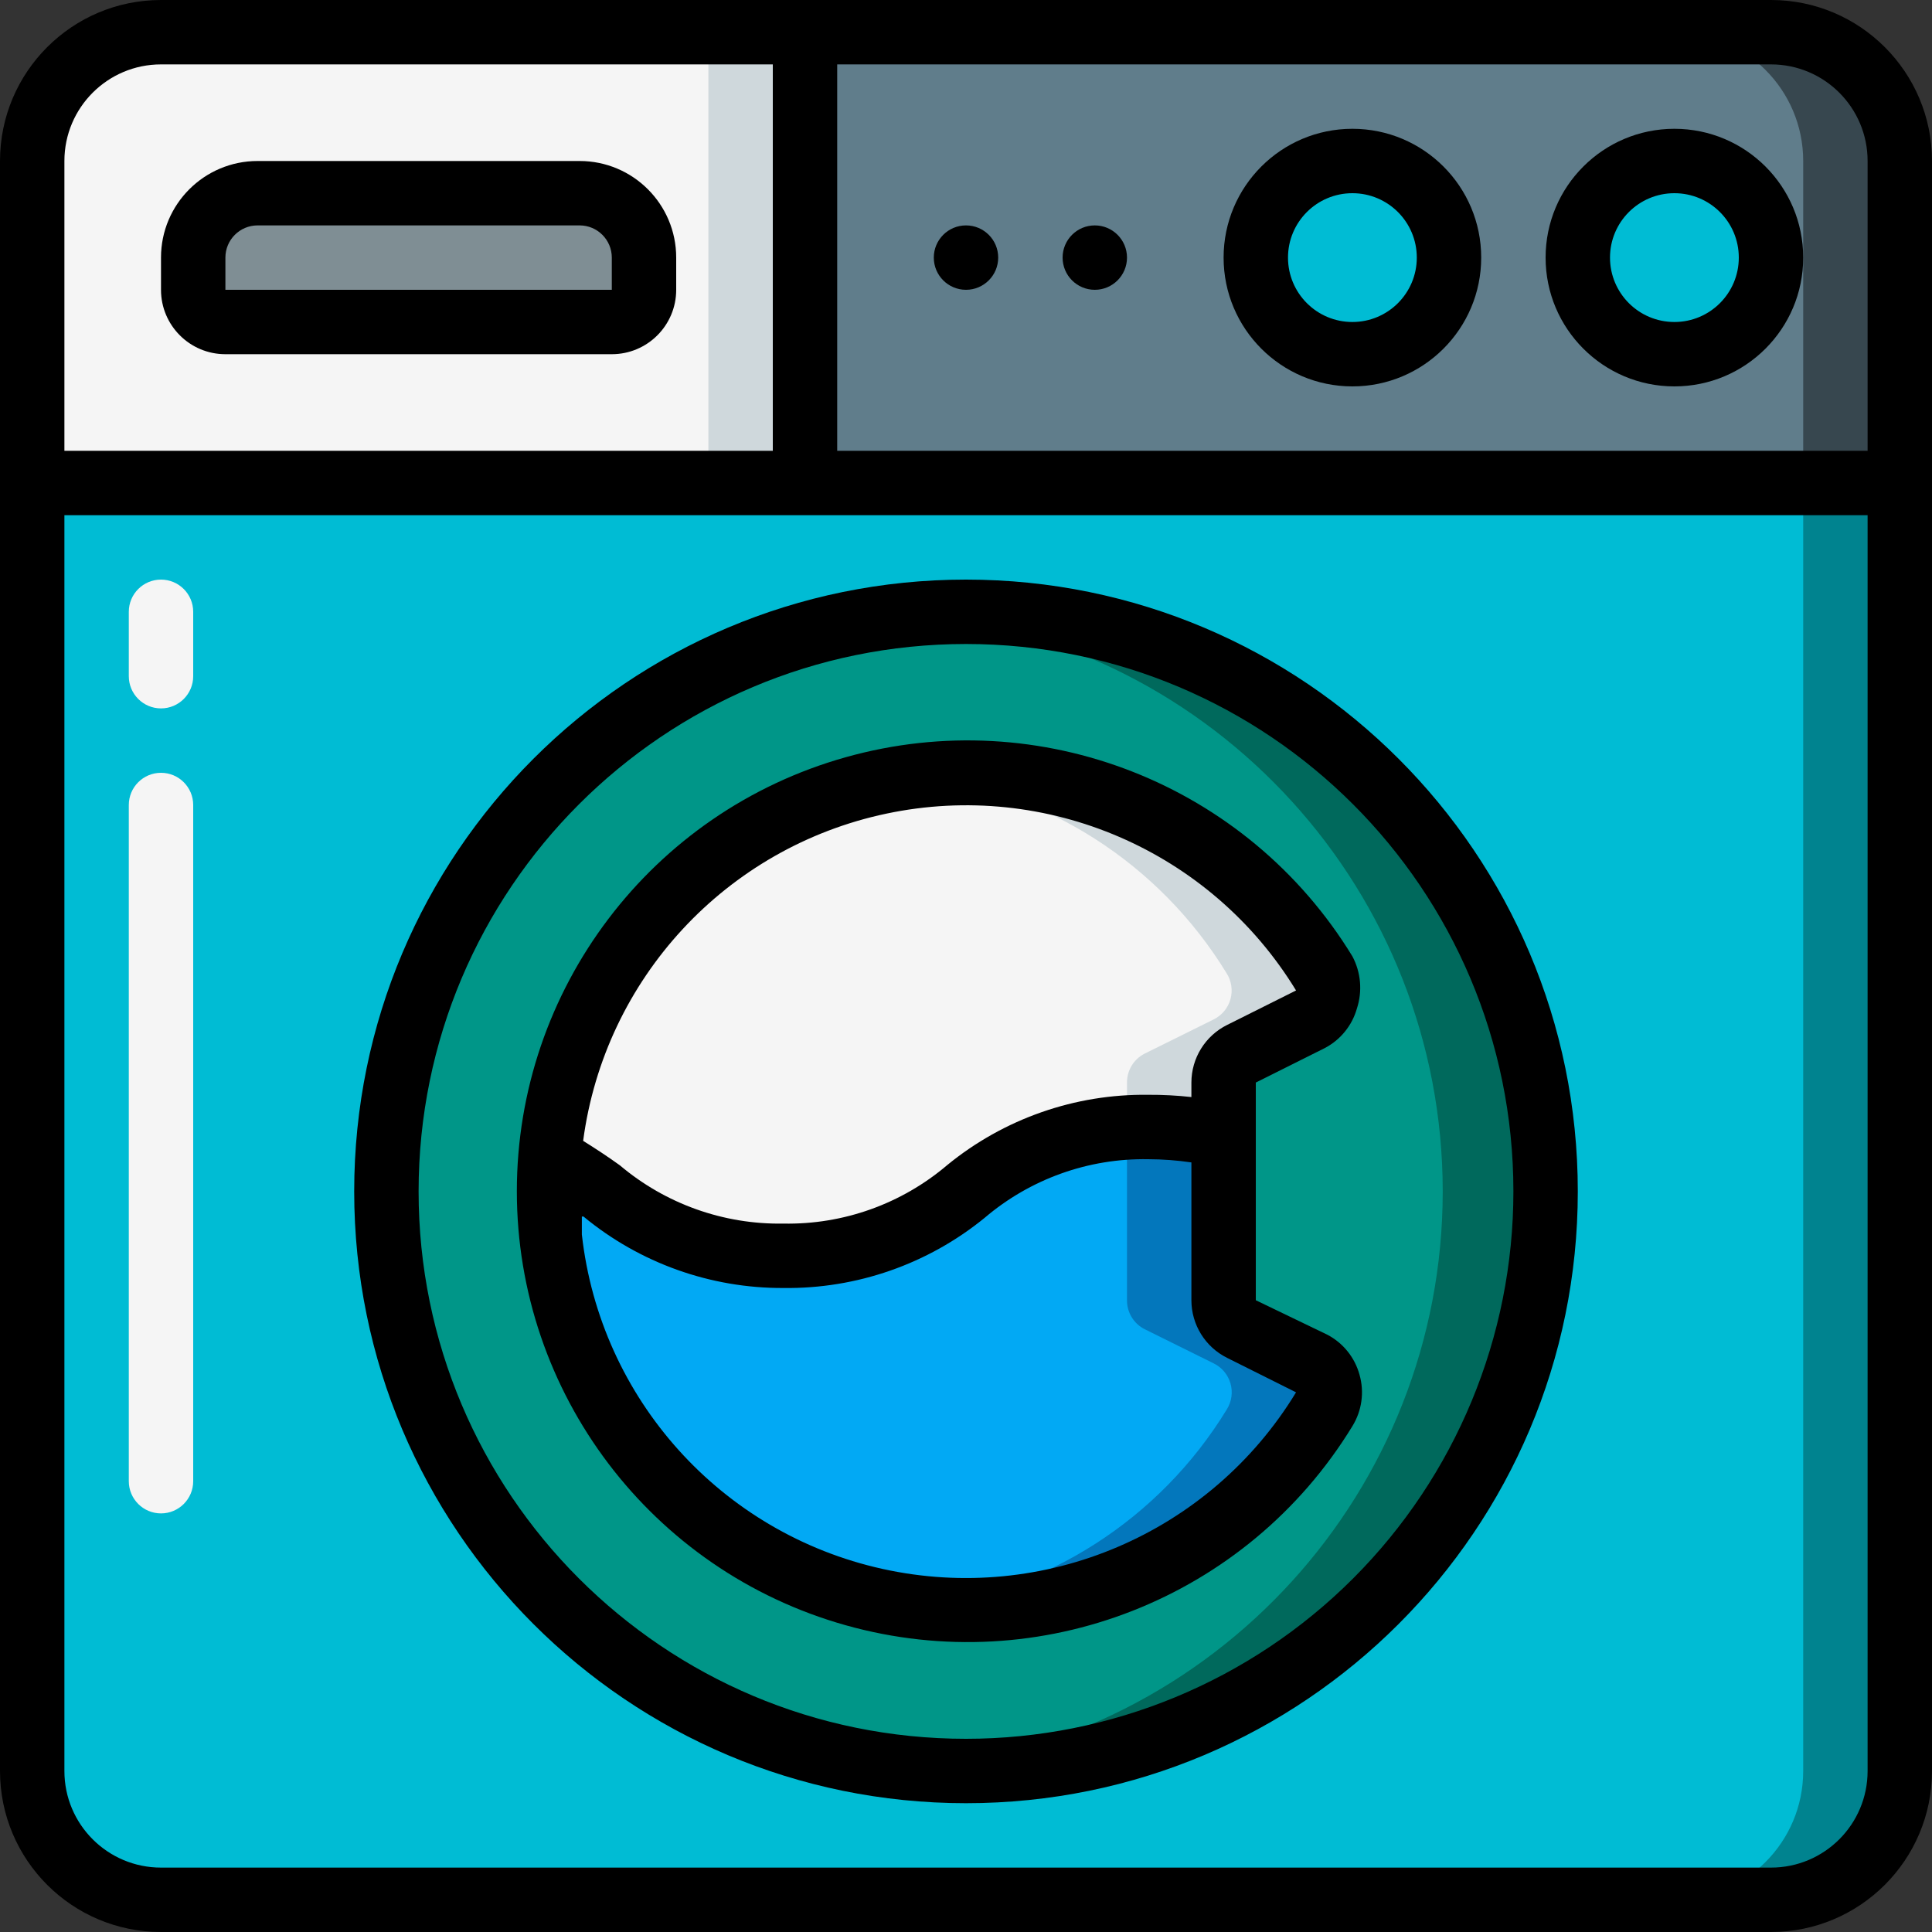
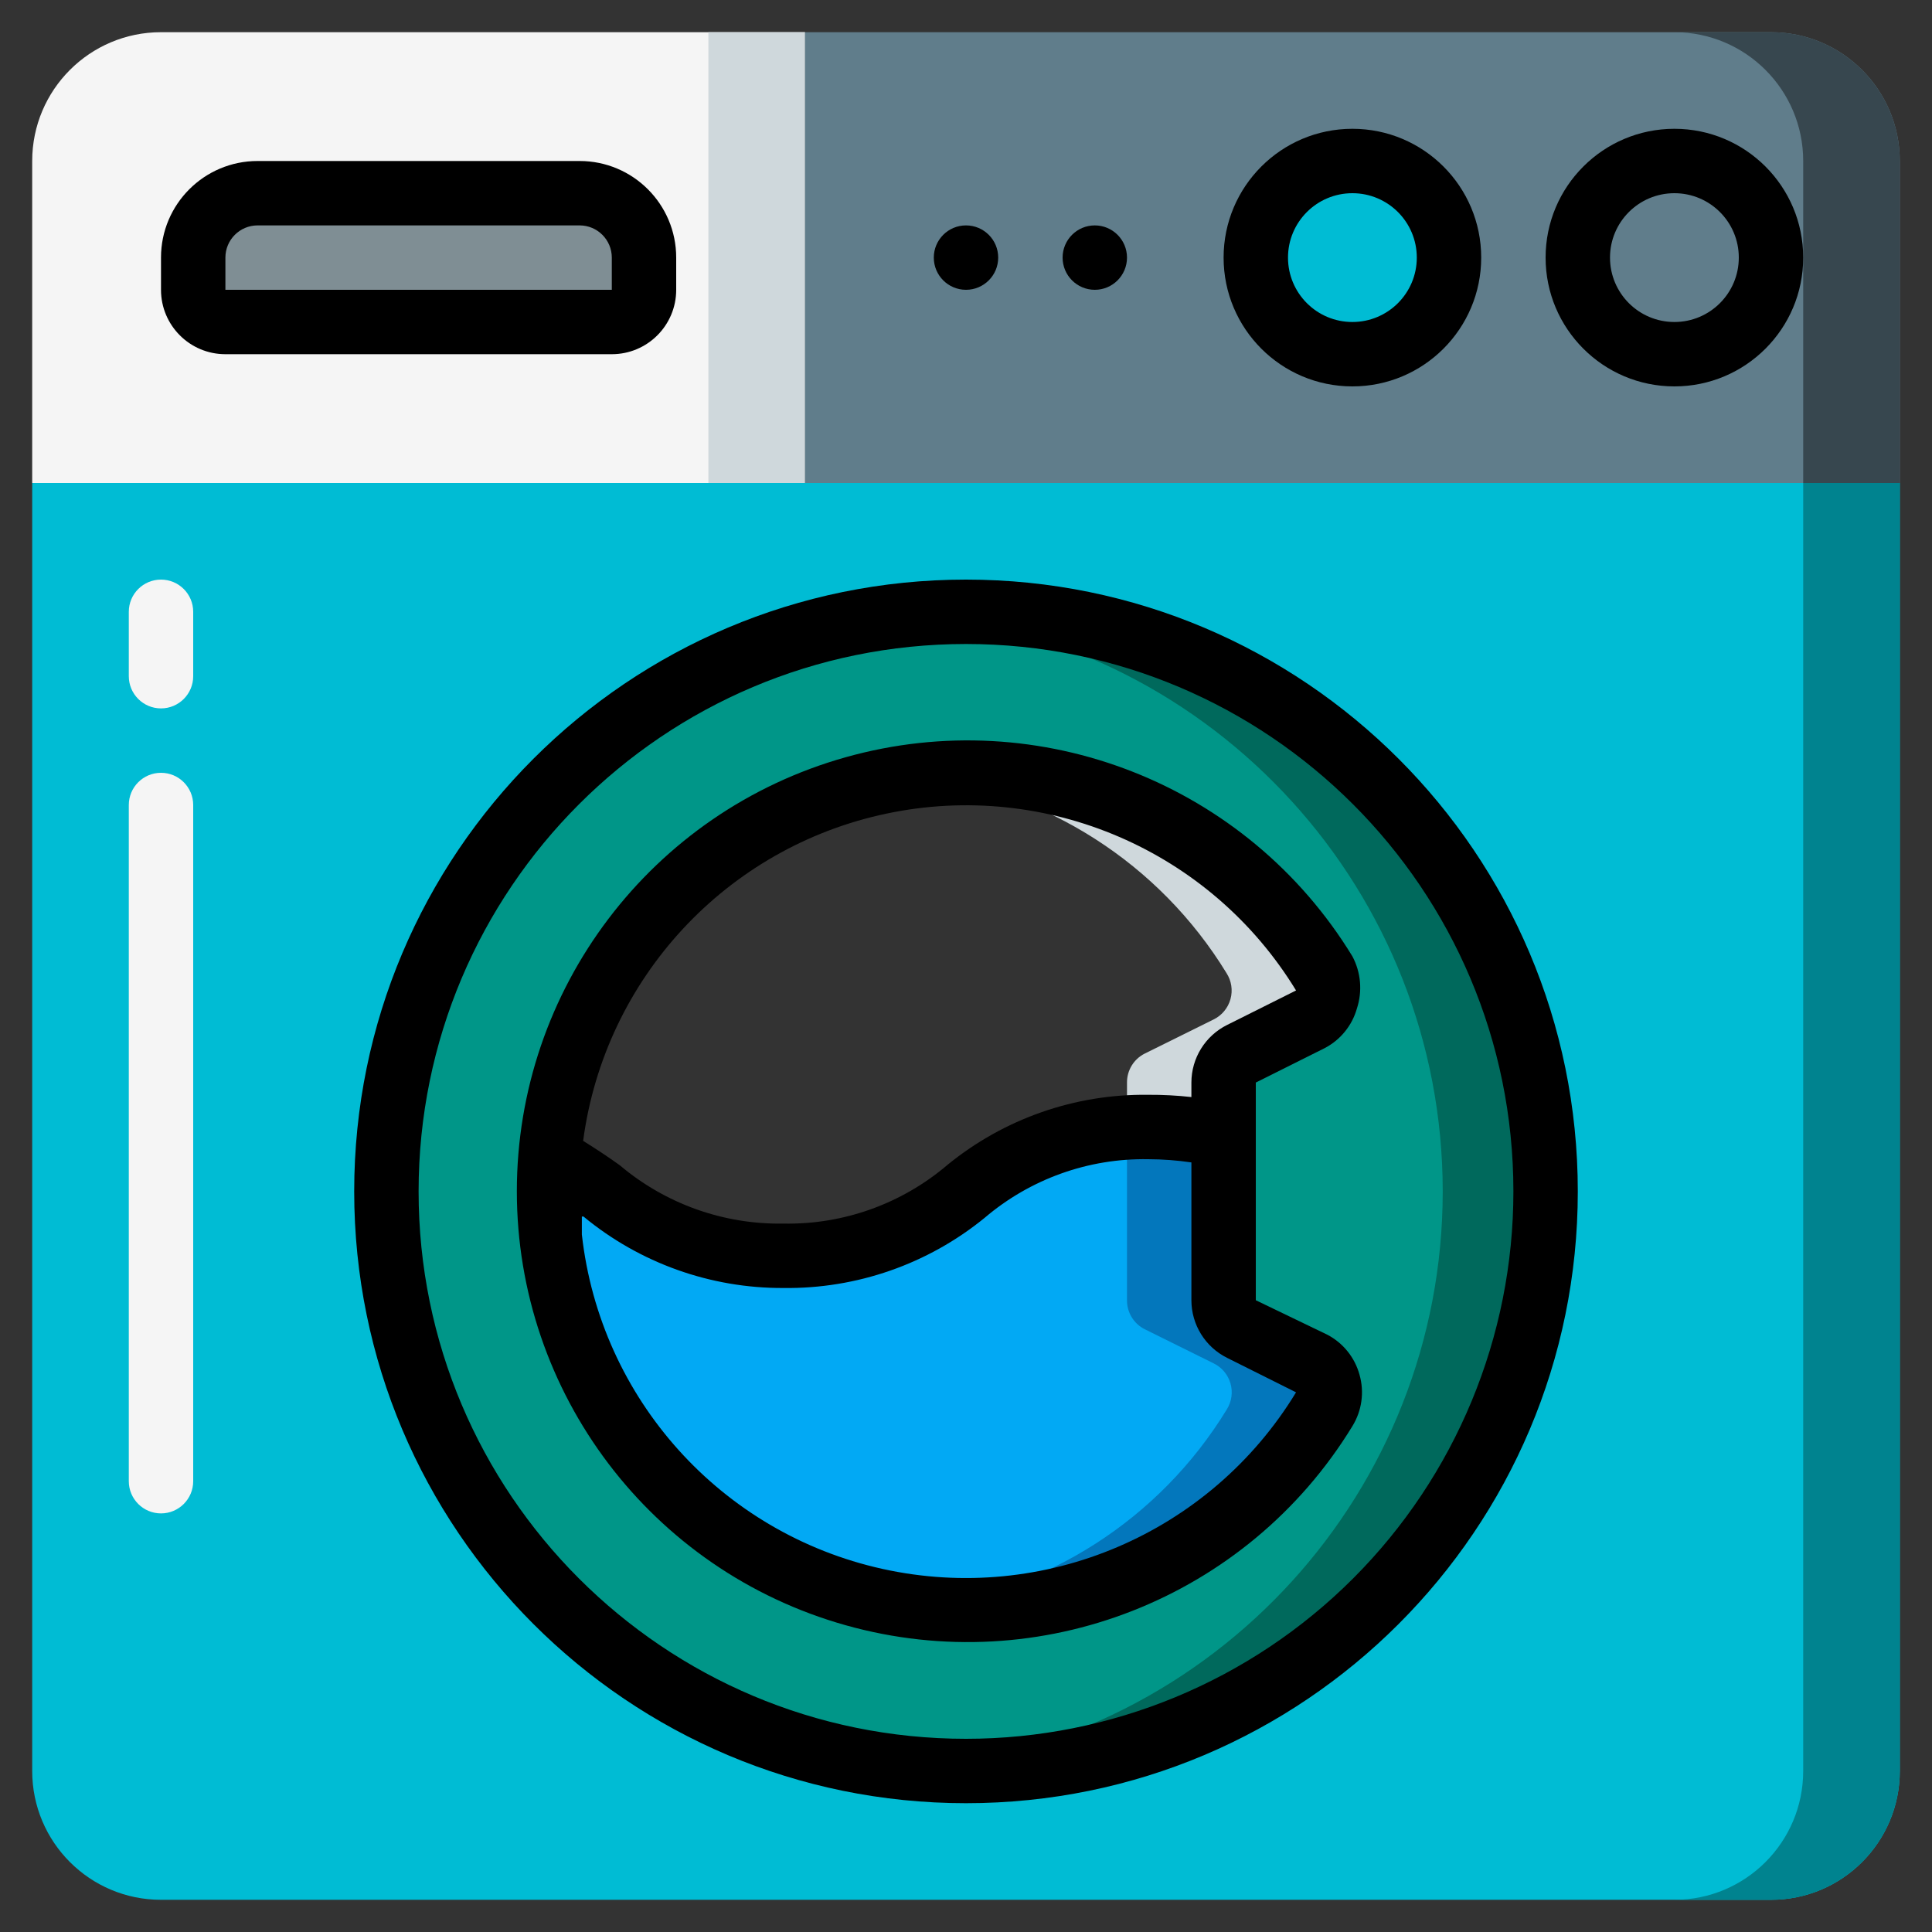
<svg xmlns="http://www.w3.org/2000/svg" height="512" viewBox="0 0 60 60" width="512">
  <rect x="0" y="0" width="60" height="60" fill="#333333" stroke="none" />
  <g fill="none">
    <g transform="translate(1 1)">
      <path d="m24 0v14h-24v-10c0-2.209 1.791-4 4-4z" fill="#f5f5f5" />
      <path d="m21 0h3v14h-3z" fill="#cfd8dc" />
      <path d="m58 4v10h-34v-14h30c2.209 0 4 1.791 4 4z" fill="#607d8b" />
      <path d="m54 0h-3c2.209 0 4 1.791 4 4v10h3v-10c0-2.209-1.791-4-4-4z" fill="#37474f" />
      <path d="m0 14v40c0 2.209 1.791 4 4 4h50c2.209 0 4-1.791 4-4v-40zm29 40c-9.941 0-18-8.059-18-18s8.059-18 18-18 18 8.059 18 18c0 4.774-1.896 9.352-5.272 12.728-3.376 3.376-7.954 5.272-12.728 5.272z" fill="#00bcd4" />
      <path d="m55 14v40c0 2.209-1.791 4-4 4h3c2.209 0 4-1.791 4-4v-40z" fill="#00838f" />
      <path d="m7 5h10c1.105 0 2 .895 2 2v1c0 .552-.448 1-1 1h-12c-.552 0-1-.448-1-1v-1c0-1.105.895-2 2-2z" fill="#7f8e94" />
-       <circle cx="51" cy="7" fill="#00bcd4" r="3" />
      <circle cx="41" cy="7" fill="#00bcd4" r="3" />
      <path d="m29 18c-9.941 0-18 8.059-18 18s8.059 18 18 18 18-8.059 18-18-8.059-18-18-18zm11.1 24.77c-3.035 4.971-9.007 7.316-14.614 5.74-5.607-1.577-9.481-6.69-9.481-12.515s3.874-10.938 9.481-12.515c5.607-1.577 11.578.769 14.614 5.74.155.24.2.535.123.81-.076.275-.267.504-.523.63l-2.14 1.06c-.34.171-.553.52-.55.9v6.76c-.003.38.21.729.55.9l2.14 1.06c.253.126.442.353.518.626.076.273.033.565-.118.804z" fill="#009688" />
      <path d="m29 18c-.501.001-1.002.028-1.5.08 9.243.874 16.305 8.636 16.305 17.92s-7.062 17.046-16.305 17.92c.498.052.999.079 1.5.08 9.941-0 18-8.059 18-18s-8.059-18-18-18z" fill="#00695c" />
-       <path d="m39.69 30.66-2.14 1.06c-.34.171-.553.52-.55.9v1.65c-.766-.188-1.552-.278-2.34-.27-5.66 0-5.66 4-11.33 4-3.86 0-5.09-1.86-7.28-3 .479-5.582 4.48-10.228 9.928-11.531 5.448-1.303 11.119 1.031 14.072 5.791.144.232.187.513.119.777-.068.264-.241.489-.479.623z" fill="#f5f5f5" />
      <path d="m40.09 29.22c-2.361-3.863-6.562-6.219-11.09-6.22-.498.005-.995.035-1.49.09 3.965.464 7.497 2.724 9.58 6.13.155.24.2.535.123.81-.076.275-.267.504-.523.63l-2.14 1.06c-.34.171-.553.52-.55.9v1.38h.66c.788-.008 1.574.082 2.34.27v-1.65c-.003-.38.21-.729.55-.9l2.14-1.06c.256-.126.447-.355.523-.63.076-.275.032-.57-.123-.81z" fill="#cfd8dc" />
      <path d="m40.1 42.77c-3.161 5.073-9.373 7.337-15.056 5.488-5.684-1.85-9.374-7.336-8.944-13.298 2.19 1.18 3.42 3 7.28 3 5.62.04 5.62-3.96 11.28-3.96.788-.008 1.574.082 2.34.27v5.11c-.003.38.21.729.55.9l2.14 1.06c.255.124.446.351.524.624.078.273.037.566-.114.806z" fill="#02a9f4" />
      <path d="m39.69 41.34-2.14-1.06c-.34-.171-.553-.52-.55-.9v-5.11c-.766-.188-1.552-.278-2.34-.27-.499.001-.997.041-1.49.12.279.034.557.084.83.15v5.11c-.003.38.21.729.55.9l2.14 1.06c.255.124.446.351.524.624.078.273.037.566-.114.806-2.08 3.41-5.613 5.674-9.58 6.14h.14c4.983.522 9.823-1.867 12.44-6.14.151-.24.192-.534.114-.806-.078-.273-.269-.499-.524-.624z" fill="#0377bc" />
      <g fill="#f5f5f5">
        <path d="m4 21c-.552 0-1-.448-1-1v-2c0-.552.448-1 1-1s1 .448 1 1v2c0 .552-.448 1-1 1z" />
        <path d="m4 46c-.552 0-1-.448-1-1v-21c0-.552.448-1 1-1s1 .448 1 1v21c0 .552-.448 1-1 1z" />
      </g>
    </g>
    <g fill="#000">
-       <path d="m55 0h-50c-2.761 0-5 2.239-5 5v50c0 2.761 2.239 5 5 5h50c2.761 0 5-2.239 5-5v-50c0-2.761-2.239-5-5-5zm3 5v9h-32v-12h29c1.657 0 3 1.343 3 3zm-53-3h19v12h-22v-9c0-1.657 1.343-3 3-3zm50 56h-50c-1.657 0-3-1.343-3-3v-39h56v39c0 1.657-1.343 3-3 3z" />
      <path d="m7 11h12c1.105 0 2-.895 2-2v-1c0-1.657-1.343-3-3-3h-10c-1.657 0-3 1.343-3 3v1c0 1.105.895 2 2 2zm0-3c0-.552.448-1 1-1h10c.552 0 1 .448 1 1v1h-12z" />
      <path d="m52 12c2.209 0 4-1.791 4-4s-1.791-4-4-4-4 1.791-4 4 1.791 4 4 4zm0-6c1.105 0 2 .895 2 2s-.895 2-2 2-2-.895-2-2 .895-2 2-2z" />
      <path d="m42 12c2.209 0 4-1.791 4-4s-1.791-4-4-4-4 1.791-4 4 1.791 4 4 4zm0-6c1.105 0 2 .895 2 2s-.895 2-2 2-2-.895-2-2 .895-2 2-2z" />
      <circle cx="30" cy="8" r="1" />
      <circle cx="34" cy="8" r="1" />
      <path d="m30 18c-10.493 0-19 8.507-19 19s8.507 19 19 19 19-8.507 19-19-8.507-19-19-19zm0 36c-9.389 0-17-7.611-17-17s7.611-17 17-17 17 7.611 17 17c0 4.509-1.791 8.833-4.979 12.021-3.188 3.188-7.512 4.979-12.021 4.979z" />
      <path d="m41.14 32.55c.489-.255.85-.7 1-1.23.175-.537.125-1.121-.14-1.62-3.269-5.354-9.699-7.88-15.738-6.183s-10.211 7.205-10.211 13.478 4.172 11.78 10.211 13.478 12.47-.829 15.738-6.183c.295-.479.375-1.059.22-1.6-.147-.534-.509-.983-1-1.24l-2.22-1.07v-6.76zm-.89 10.69c-2.667 4.387-7.829 6.592-12.843 5.484-5.013-1.108-8.767-5.282-9.337-10.384 0-.19 0-.38 0-.56h.05c1.746 1.444 3.944 2.23 6.21 2.22 2.275.029 4.487-.742 6.25-2.18 1.415-1.206 3.221-1.853 5.08-1.82.448.001.896.035 1.34.1v4.28c0.0.759.43 1.452 1.11 1.79zm-2.14-11.41c-.68.338-1.11 1.031-1.11 1.79v.45c-.445-.049-.892-.073-1.34-.07-2.272-.03-4.481.742-6.24 2.18-1.418 1.207-3.228 1.855-5.09 1.82-1.857.031-3.662-.612-5.08-1.81-.36-.26-.74-.51-1.14-.76.669-5.041 4.443-9.113 9.419-10.162 4.976-1.05 10.073 1.151 12.721 5.492z" />
    </g>
  </g>
</svg>